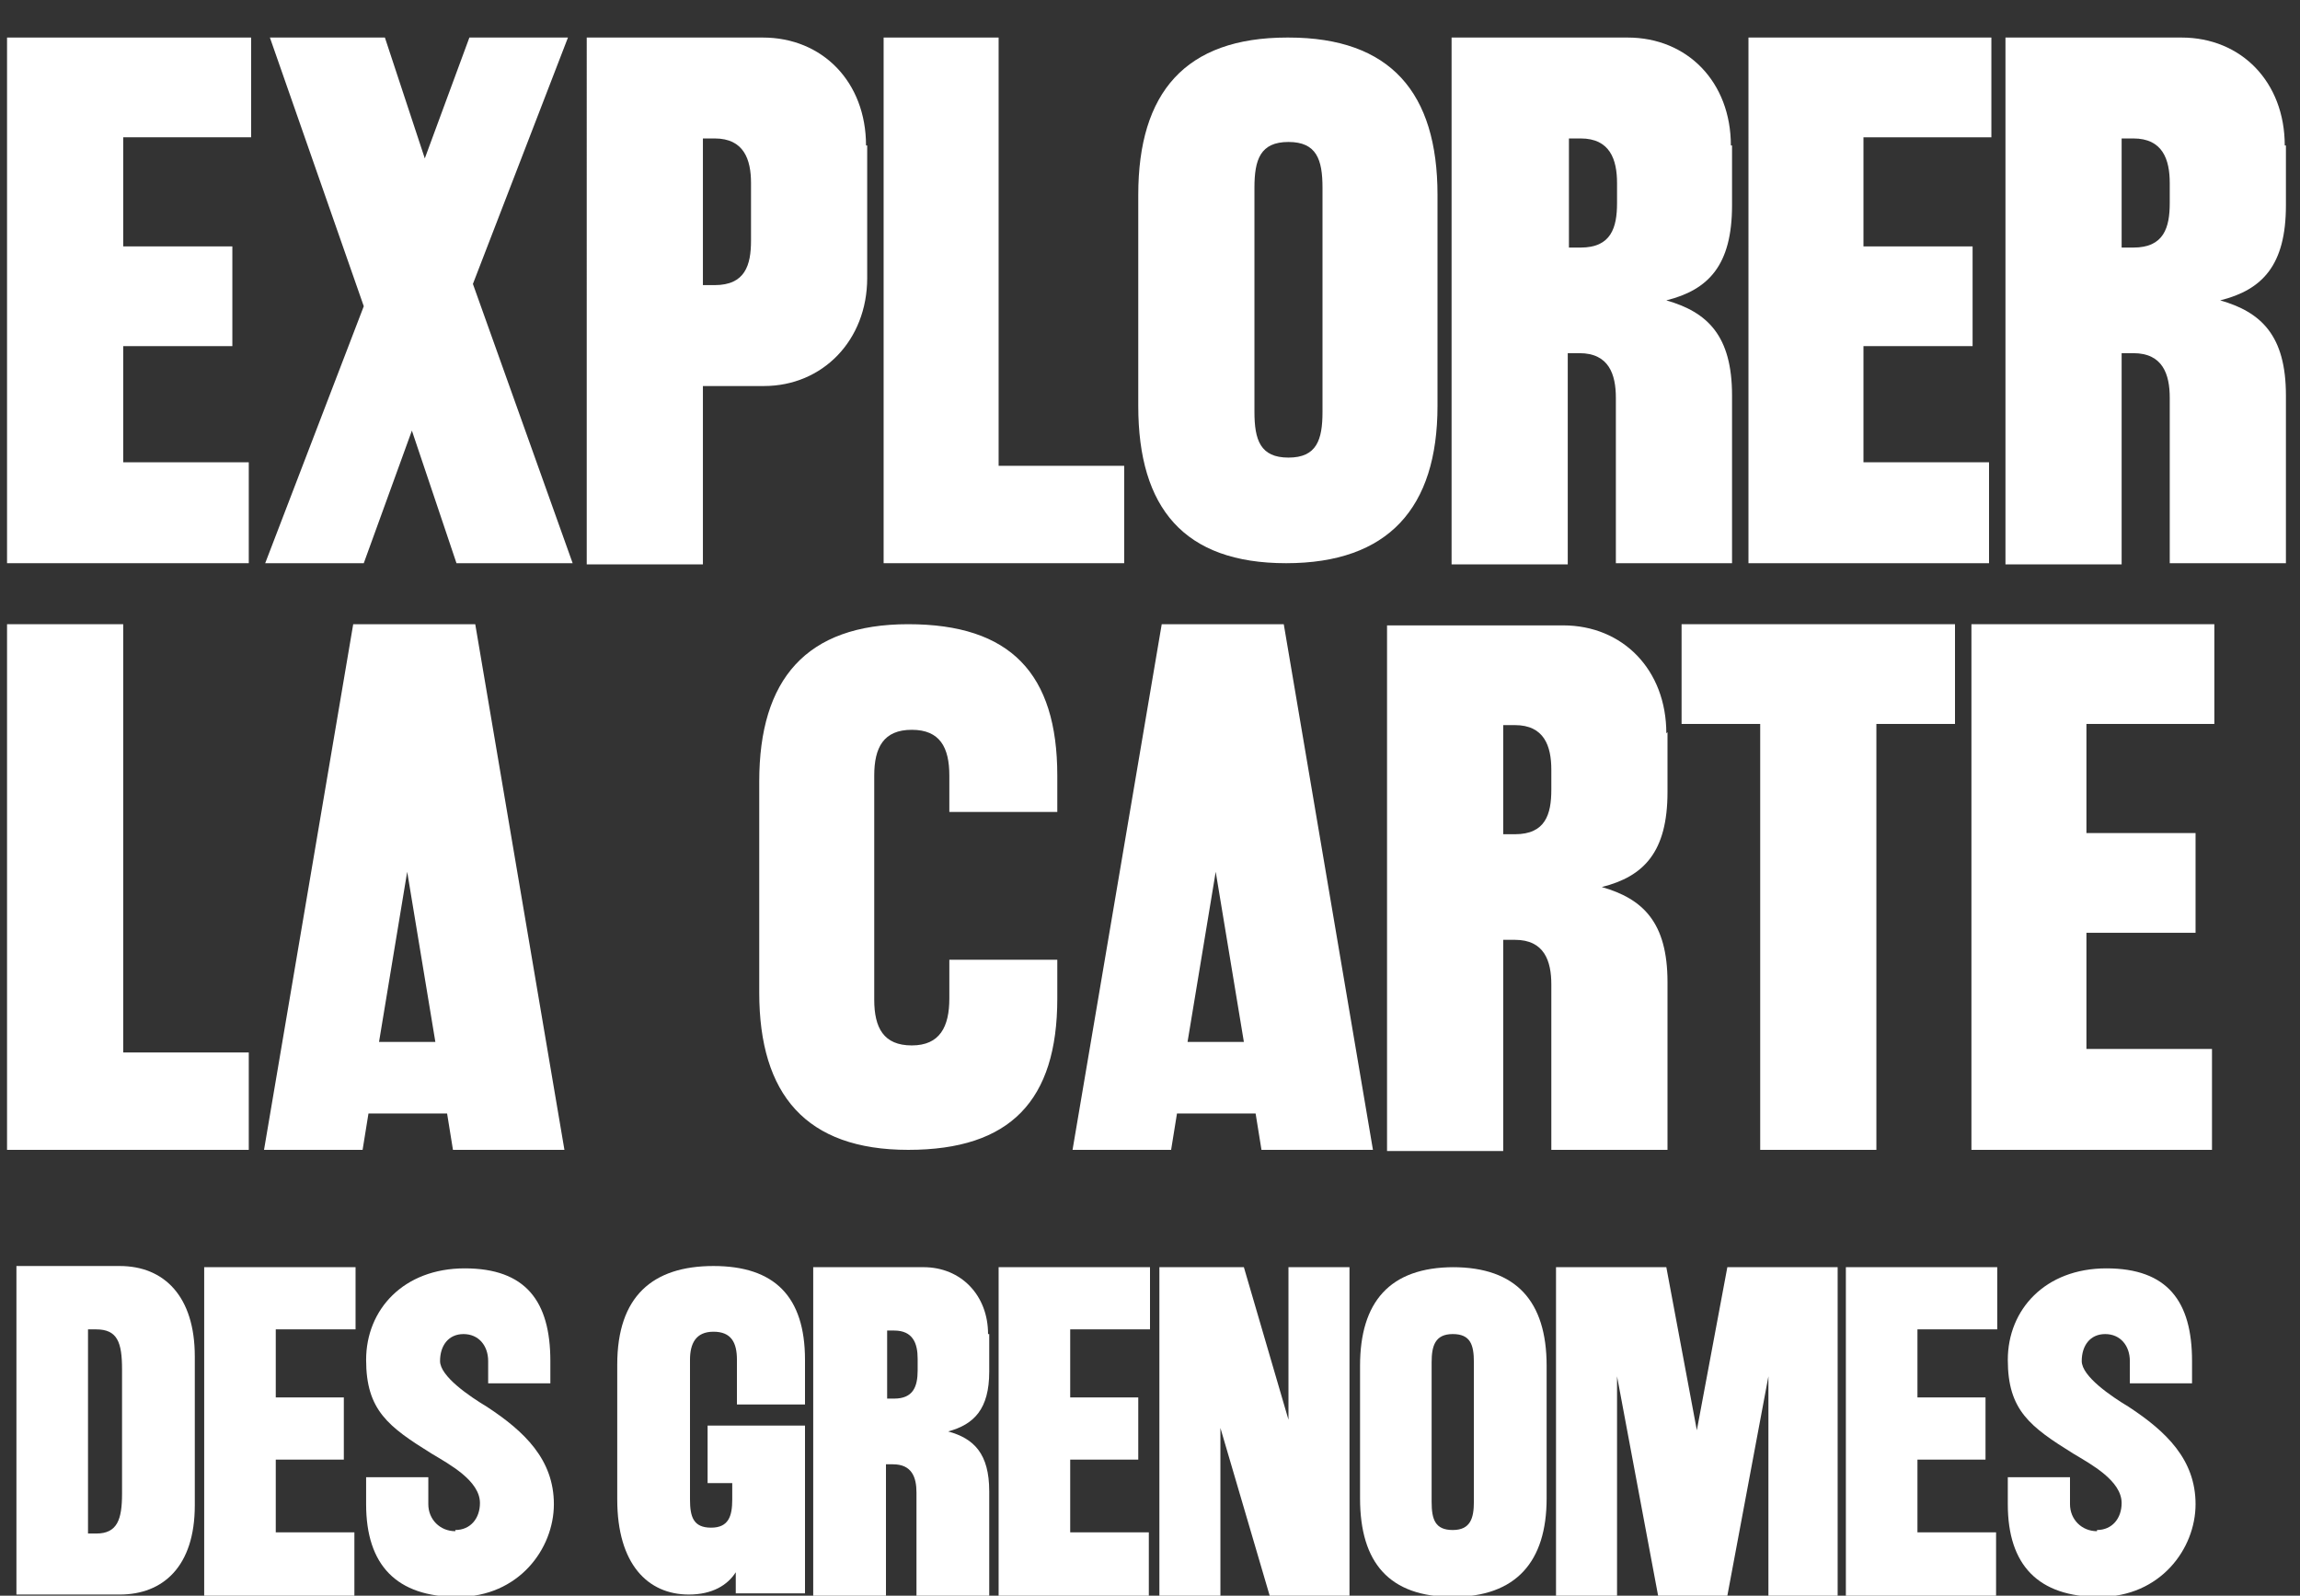
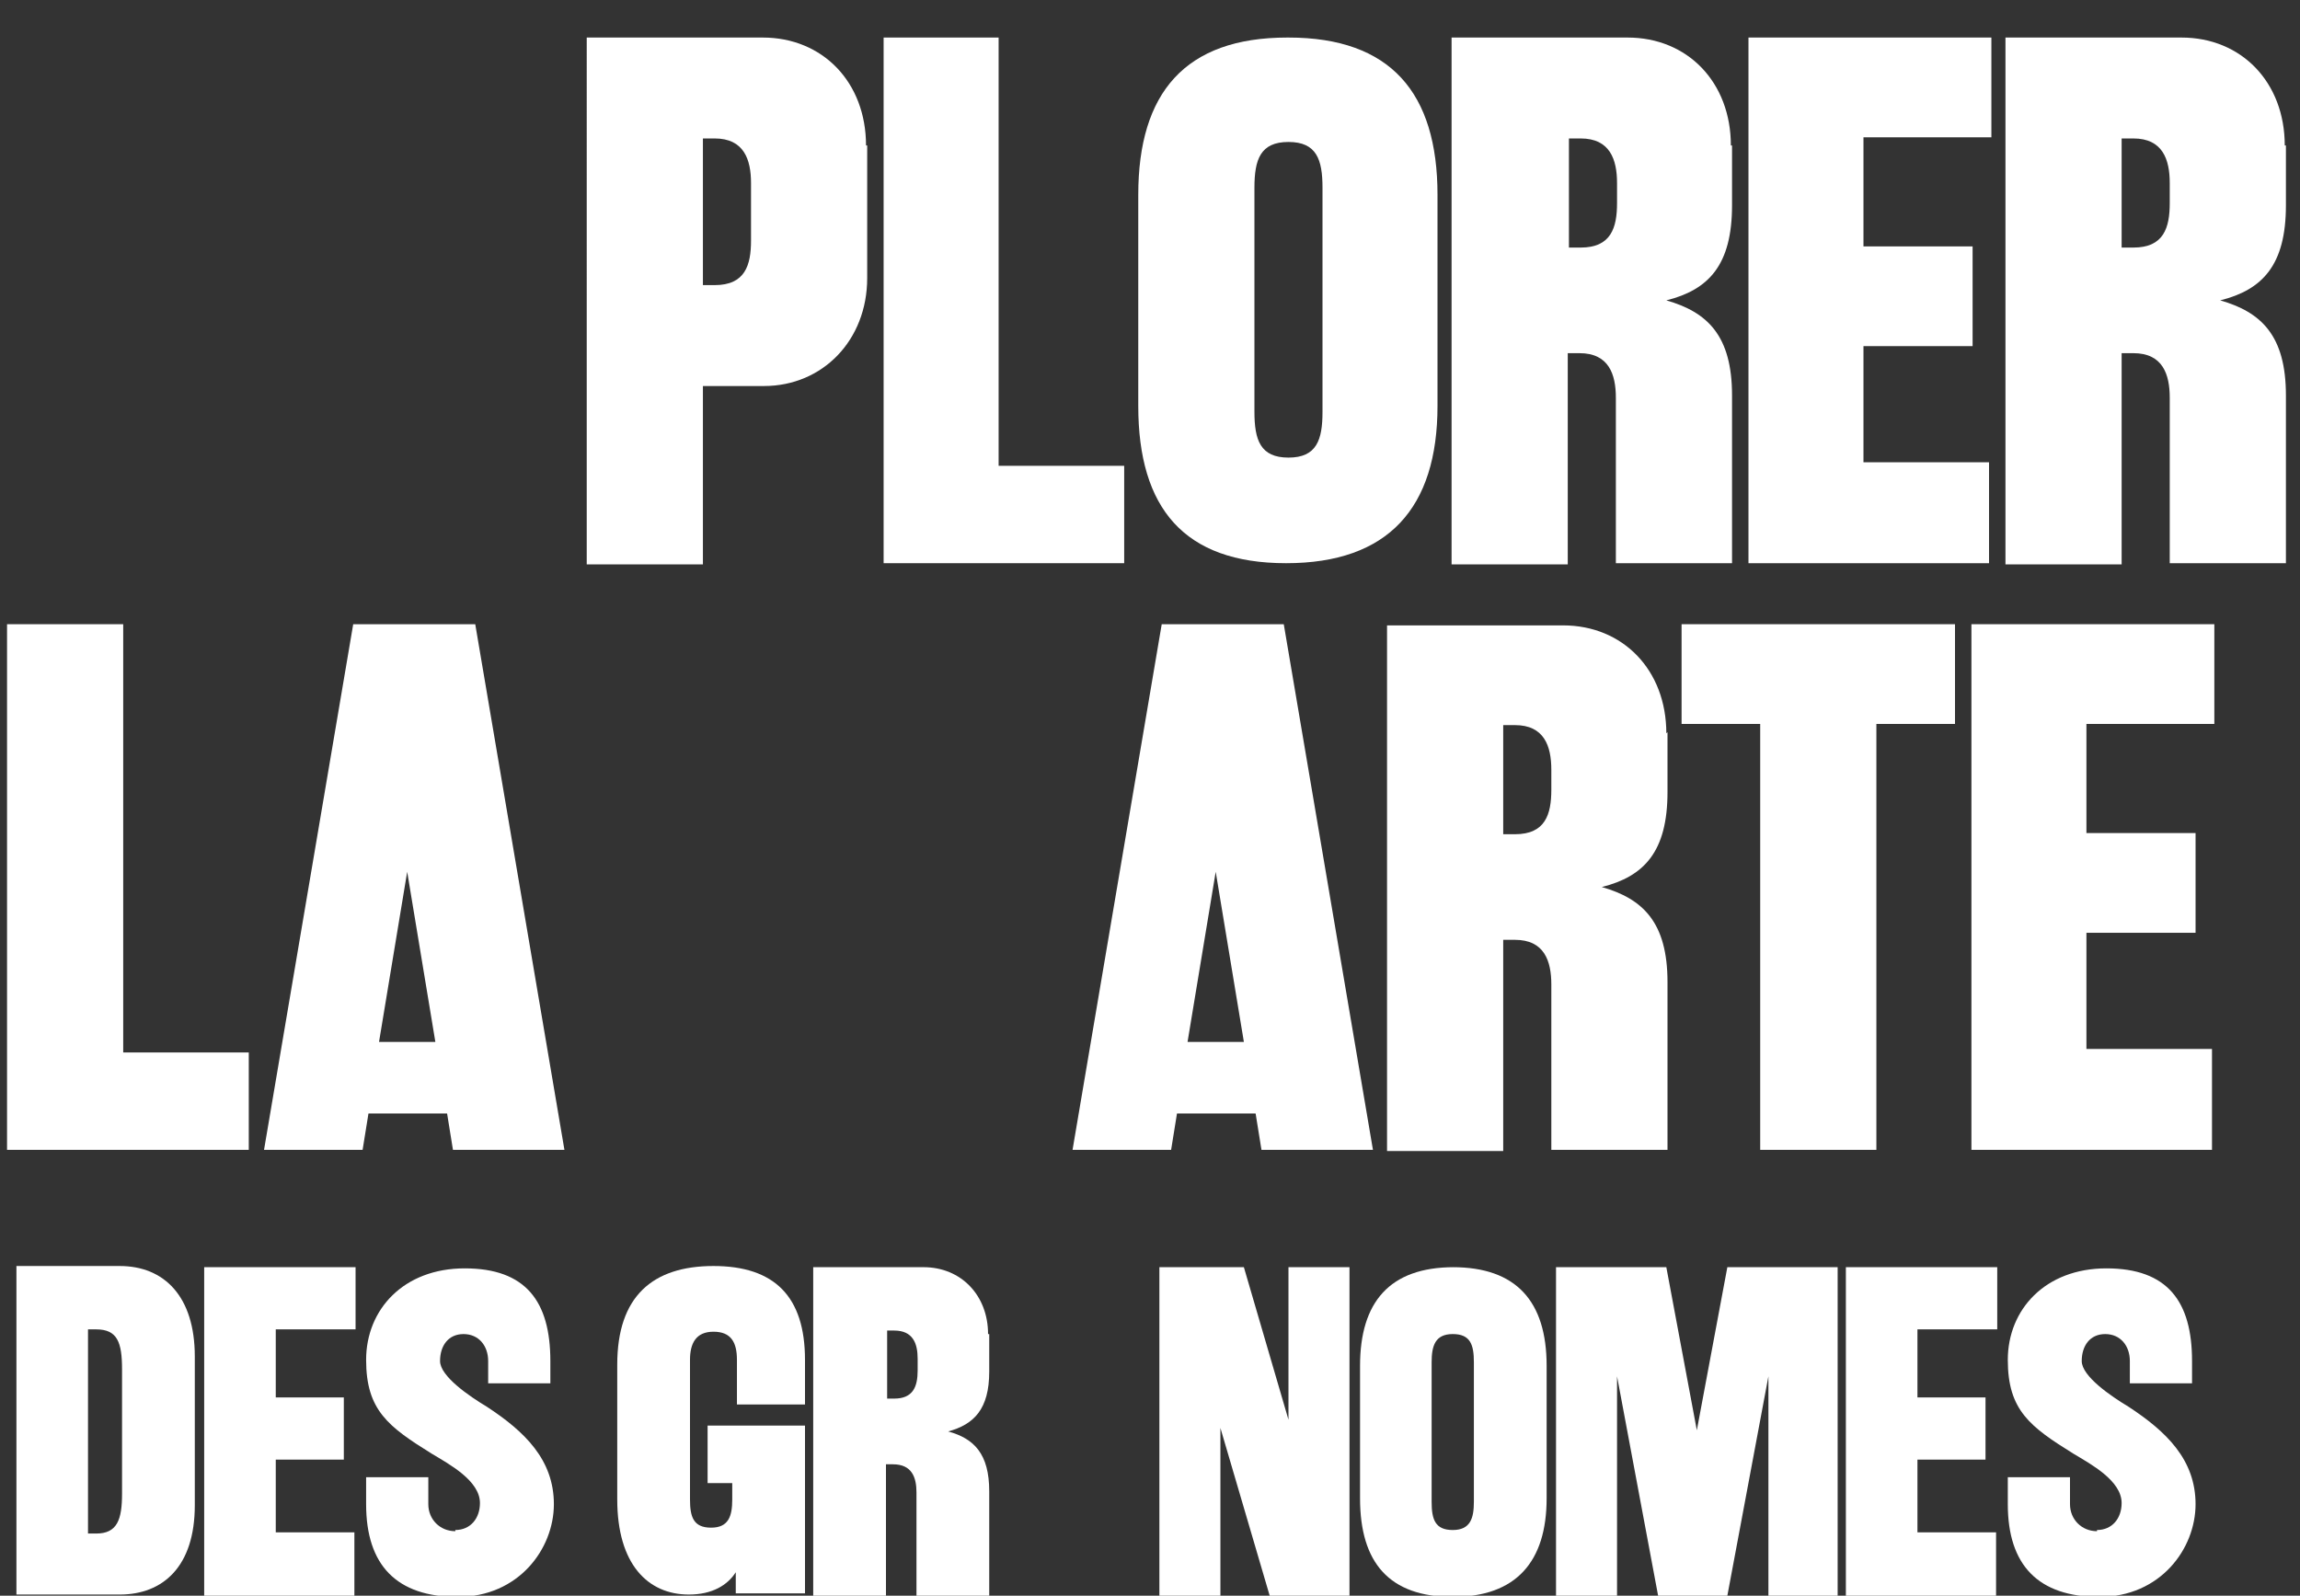
<svg xmlns="http://www.w3.org/2000/svg" id="Calque_1" version="1.1" viewBox="0 0 196 136">
  <rect x="0" y="0" width="196" height="136" fill="#333333" stroke="none" />
  <g id="Groupe_1537">
    <g id="Explorer_la_carte" isolation="isolate">
      <g isolation="isolate">
-         <path d="M21.4,3.2v8.5h-10.9v9.3h9.3v8.5h-9.3v9.9h10.7v8.6H.6V3.2h20.7Z" fill="#fff" />
-         <path d="M32.8,3.2l3.4,10.3,3.8-10.3h8.4l-8.1,21,8.5,23.8h-9.9l-3.8-11.3-4.1,11.3h-8.4l8.4-21.9L23,3.2h9.9Z" fill="#fff" />
        <path d="M73.9,12.4v11.3c0,5.3-3.8,9.2-8.8,9.2h-5.2v15.2h-9.9V3.2h15c5.1,0,8.8,3.8,8.8,9.2ZM60.9,24.3c2.6,0,3.1-1.7,3.1-3.8v-4.9c0-2-.6-3.8-3.1-3.8h-1v12.5h1Z" fill="#fff" />
        <path d="M85.1,3.2v36.5h10.7v8.3h-20.5V3.2h9.9Z" fill="#fff" />
        <path d="M109.8,3.2c8.7,0,12.7,4.7,12.7,13.4v18c0,8.7-4.2,13.4-12.9,13.4s-12.6-4.7-12.6-13.4v-18c0-8.7,4-13.4,12.7-13.4ZM109.8,39c2.4,0,2.9-1.5,2.9-3.9v-19.1c0-2.4-.5-3.9-2.9-3.9s-2.9,1.5-2.9,3.9v19.1c0,2.4.5,3.9,2.9,3.9Z" fill="#fff" />
        <path d="M147.6,12.4v5.1c0,5.1-2,7.2-5.6,8.1,3.5,1,5.6,3,5.6,8.1v14.3h-9.9v-14.1c0-2-.6-3.8-3.1-3.8h-1v18h-9.9V3.2h15c5.1,0,8.8,3.8,8.8,9.2ZM134.7,21.1c2.6,0,3.1-1.7,3.1-3.8v-1.7c0-2-.6-3.8-3.1-3.8h-1v9.3h1Z" fill="#fff" />
        <path d="M169.7,3.2v8.5h-10.9v9.3h9.3v8.5h-9.3v9.9h10.7v8.6h-20.5V3.2h20.7Z" fill="#fff" />
        <path d="M194.8,12.4v5.1c0,5.1-2,7.2-5.6,8.1,3.5,1,5.6,3,5.6,8.1v14.3h-9.9v-14.1c0-2-.6-3.8-3.1-3.8h-1v18h-9.9V3.2h15c5.1,0,8.8,3.8,8.8,9.2ZM181.8,21.1c2.6,0,3.1-1.7,3.1-3.8v-1.7c0-2-.6-3.8-3.1-3.8h-1v9.3h1Z" fill="#fff" />
      </g>
      <g isolation="isolate">
        <path d="M10.5,53.2v36.5h10.7v8.3H.6v-44.8h9.9Z" fill="#fff" />
        <path d="M48,98h-9.4l-.5-3.1h-6.7l-.5,3.1h-8.4l7.6-44.8h10.4l7.6,44.8ZM37.1,88.8l-2.4-14.5-2.4,14.5h4.8Z" fill="#fff" />
-         <path d="M77.4,53.2c8.7,0,12.7,4.2,12.7,12.9v3.1h-9.2v-3.1c0-2.4-.8-3.9-3.2-3.9s-3.2,1.5-3.2,3.9v19.1c0,2.4.8,3.9,3.2,3.9s3.2-1.6,3.2-4v-3.3h9.2v3.3c0,8.7-4,12.9-12.7,12.9s-12.7-4.7-12.7-13.4v-18c0-8.7,4-13.4,12.7-13.4Z" fill="#fff" />
        <path d="M116.9,98h-9.4l-.5-3.1h-6.7l-.5,3.1h-8.4l7.6-44.8h10.4l7.6,44.8ZM106,88.8l-2.4-14.5-2.4,14.5h4.8Z" fill="#fff" />
        <path d="M142.1,62.4v5.1c0,5.1-2,7.2-5.6,8.1,3.5,1,5.6,3,5.6,8.1v14.3h-9.9v-14.1c0-2-.6-3.8-3.1-3.8h-1v18h-9.9v-44.8h15c5.1,0,8.8,3.8,8.8,9.2ZM129.1,71.1c2.6,0,3.1-1.7,3.1-3.8v-1.7c0-2-.6-3.8-3.1-3.8h-1v9.3h1Z" fill="#fff" />
        <path d="M166.7,61.7h-6.8v36.3h-9.9v-36.3h-6.7v-8.5h23.3v8.5Z" fill="#fff" />
        <path d="M188.7,53.2v8.5h-10.9v9.3h9.3v8.5h-9.3v9.9h10.7v8.6h-20.5v-44.8h20.7Z" fill="#fff" />
      </g>
    </g>
    <g id="Des_grenomes" isolation="isolate">
      <g isolation="isolate">
        <path d="M16.6,115.7v12.6c0,5.2-2.7,7.6-6.4,7.6H1.4v-28h8.8c3.8,0,6.4,2.6,6.4,7.7ZM8.2,130.7c1.8,0,2.2-1.2,2.2-3.4v-10.6c0-2.3-.4-3.4-2.2-3.4h-.7v17.4h.7Z" fill="#fff" />
        <path d="M30.3,108v5.3h-6.8v5.8h5.8v5.3h-5.8v6.2h6.7v5.4h-12.8v-28h13Z" fill="#fff" />
        <path d="M38.8,130.4c1.3,0,2.1-1,2.1-2.3,0-1.9-2.6-3.3-4.1-4.2-3.7-2.3-5.6-3.7-5.6-8s3.2-7.8,8.4-7.8,7.3,2.8,7.3,7.9v1.9h-5.3v-1.9c0-1.3-.8-2.3-2.1-2.3s-2,1-2,2.3,2.5,3,4,3.9c3.2,2.1,5.7,4.5,5.7,8.3s-3,7.9-8.2,7.9-7.8-2.7-7.8-7.9v-2.3h5.3v2.3c0,1.3,1,2.3,2.3,2.3Z" fill="#fff" />
        <path d="M52.6,127.9v-11.6c0-5.8,3-8.4,8.2-8.4s7.8,2.6,7.8,8v3.8h-5.8v-3.8c0-1.5-.5-2.4-2-2.4s-2,1-2,2.4v11.9c0,1.5.3,2.4,1.8,2.4s1.8-1,1.8-2.4v-1.4h-2.1v-4.9h8.3v14.3h-5.9v-9.4h1l-.2,4.4c0,1.2-.2,2.3-.8,3.2-.7,1.1-2,1.9-4,1.9-3.5,0-6.1-2.6-6.1-8.1Z" fill="#fff" />
        <path d="M84.3,113.7v3.2c0,3.2-1.3,4.5-3.5,5.1,2.2.6,3.5,1.9,3.5,5.1v8.9h-6.2v-8.8c0-1.3-.4-2.4-2-2.4h-.6v11.2h-6.2v-28h9.4c3.2,0,5.5,2.4,5.5,5.7ZM76.2,119.2c1.6,0,2-1,2-2.4v-1c0-1.3-.4-2.4-2-2.4h-.6v5.8h.6Z" fill="#fff" />
-         <path d="M98,108v5.3h-6.8v5.8h5.8v5.3h-5.8v6.2h6.7v5.4h-12.8v-28h13Z" fill="#fff" />
        <path d="M106,108l3.8,13v-13h5.2v28h-6.8l-4.2-14.3v14.3h-5.2v-28h7.1Z" fill="#fff" />
        <path d="M123.8,108c5.4,0,8,2.9,8,8.4v11.3c0,5.4-2.6,8.4-8,8.4s-7.9-2.9-7.9-8.4v-11.3c0-5.4,2.5-8.4,8-8.4ZM123.8,130.4c1.5,0,1.8-1,1.8-2.4v-11.9c0-1.5-.3-2.4-1.8-2.4s-1.8,1-1.8,2.4v11.9c0,1.5.3,2.4,1.8,2.4Z" fill="#fff" />
        <path d="M137.8,117.3v18.7h-5.2v-28h9.4l2.6,13.9,2.6-13.9h9.4v28h-5.9v-18.7l-3.5,18.7h-5.9l-3.5-18.7Z" fill="#fff" />
        <path d="M170.2,108v5.3h-6.8v5.8h5.8v5.3h-5.8v6.2h6.7v5.4h-12.8v-28h13Z" fill="#fff" />
        <path d="M178.7,130.4c1.3,0,2.1-1,2.1-2.3,0-1.9-2.6-3.3-4.1-4.2-3.7-2.3-5.6-3.7-5.6-8s3.2-7.8,8.4-7.8,7.3,2.8,7.3,7.9v1.9h-5.3v-1.9c0-1.3-.8-2.3-2.1-2.3s-2,1-2,2.3,2.5,3,4,3.9c3.2,2.1,5.7,4.5,5.7,8.3s-3,7.9-8.2,7.9-7.8-2.7-7.8-7.9v-2.3h5.3v2.3c0,1.3,1,2.3,2.3,2.3Z" fill="#fff" />
      </g>
    </g>
  </g>
</svg>